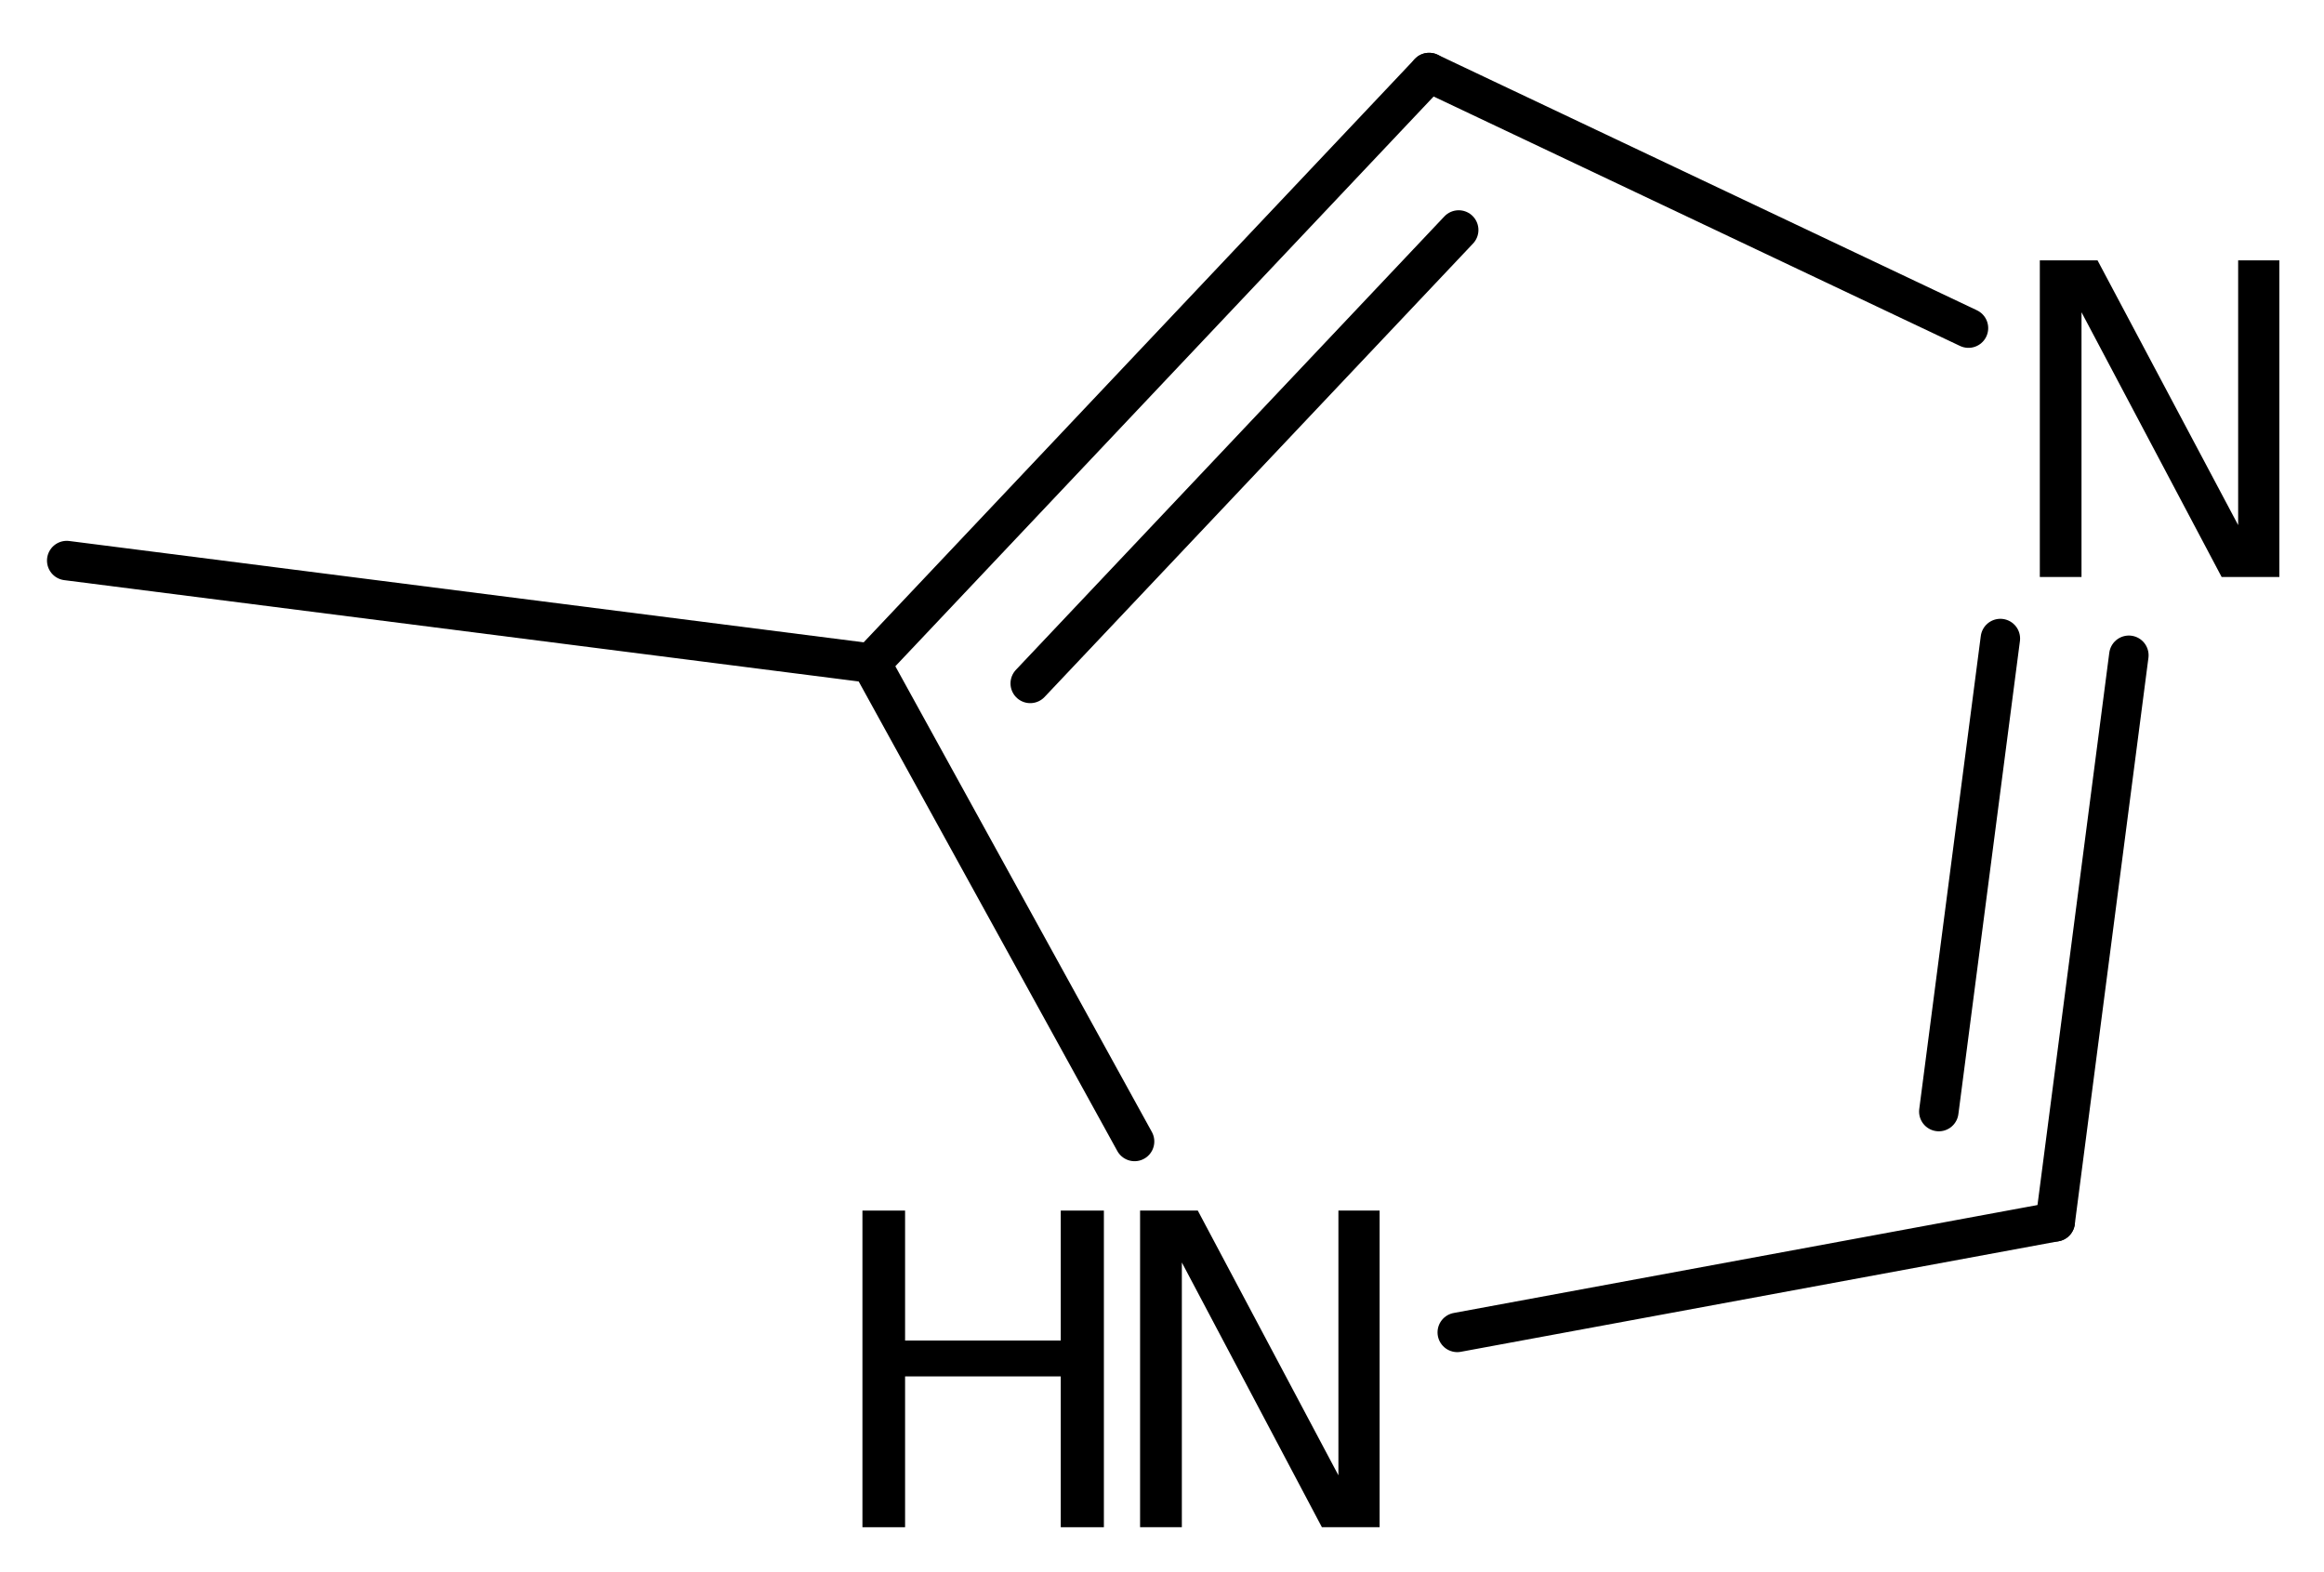
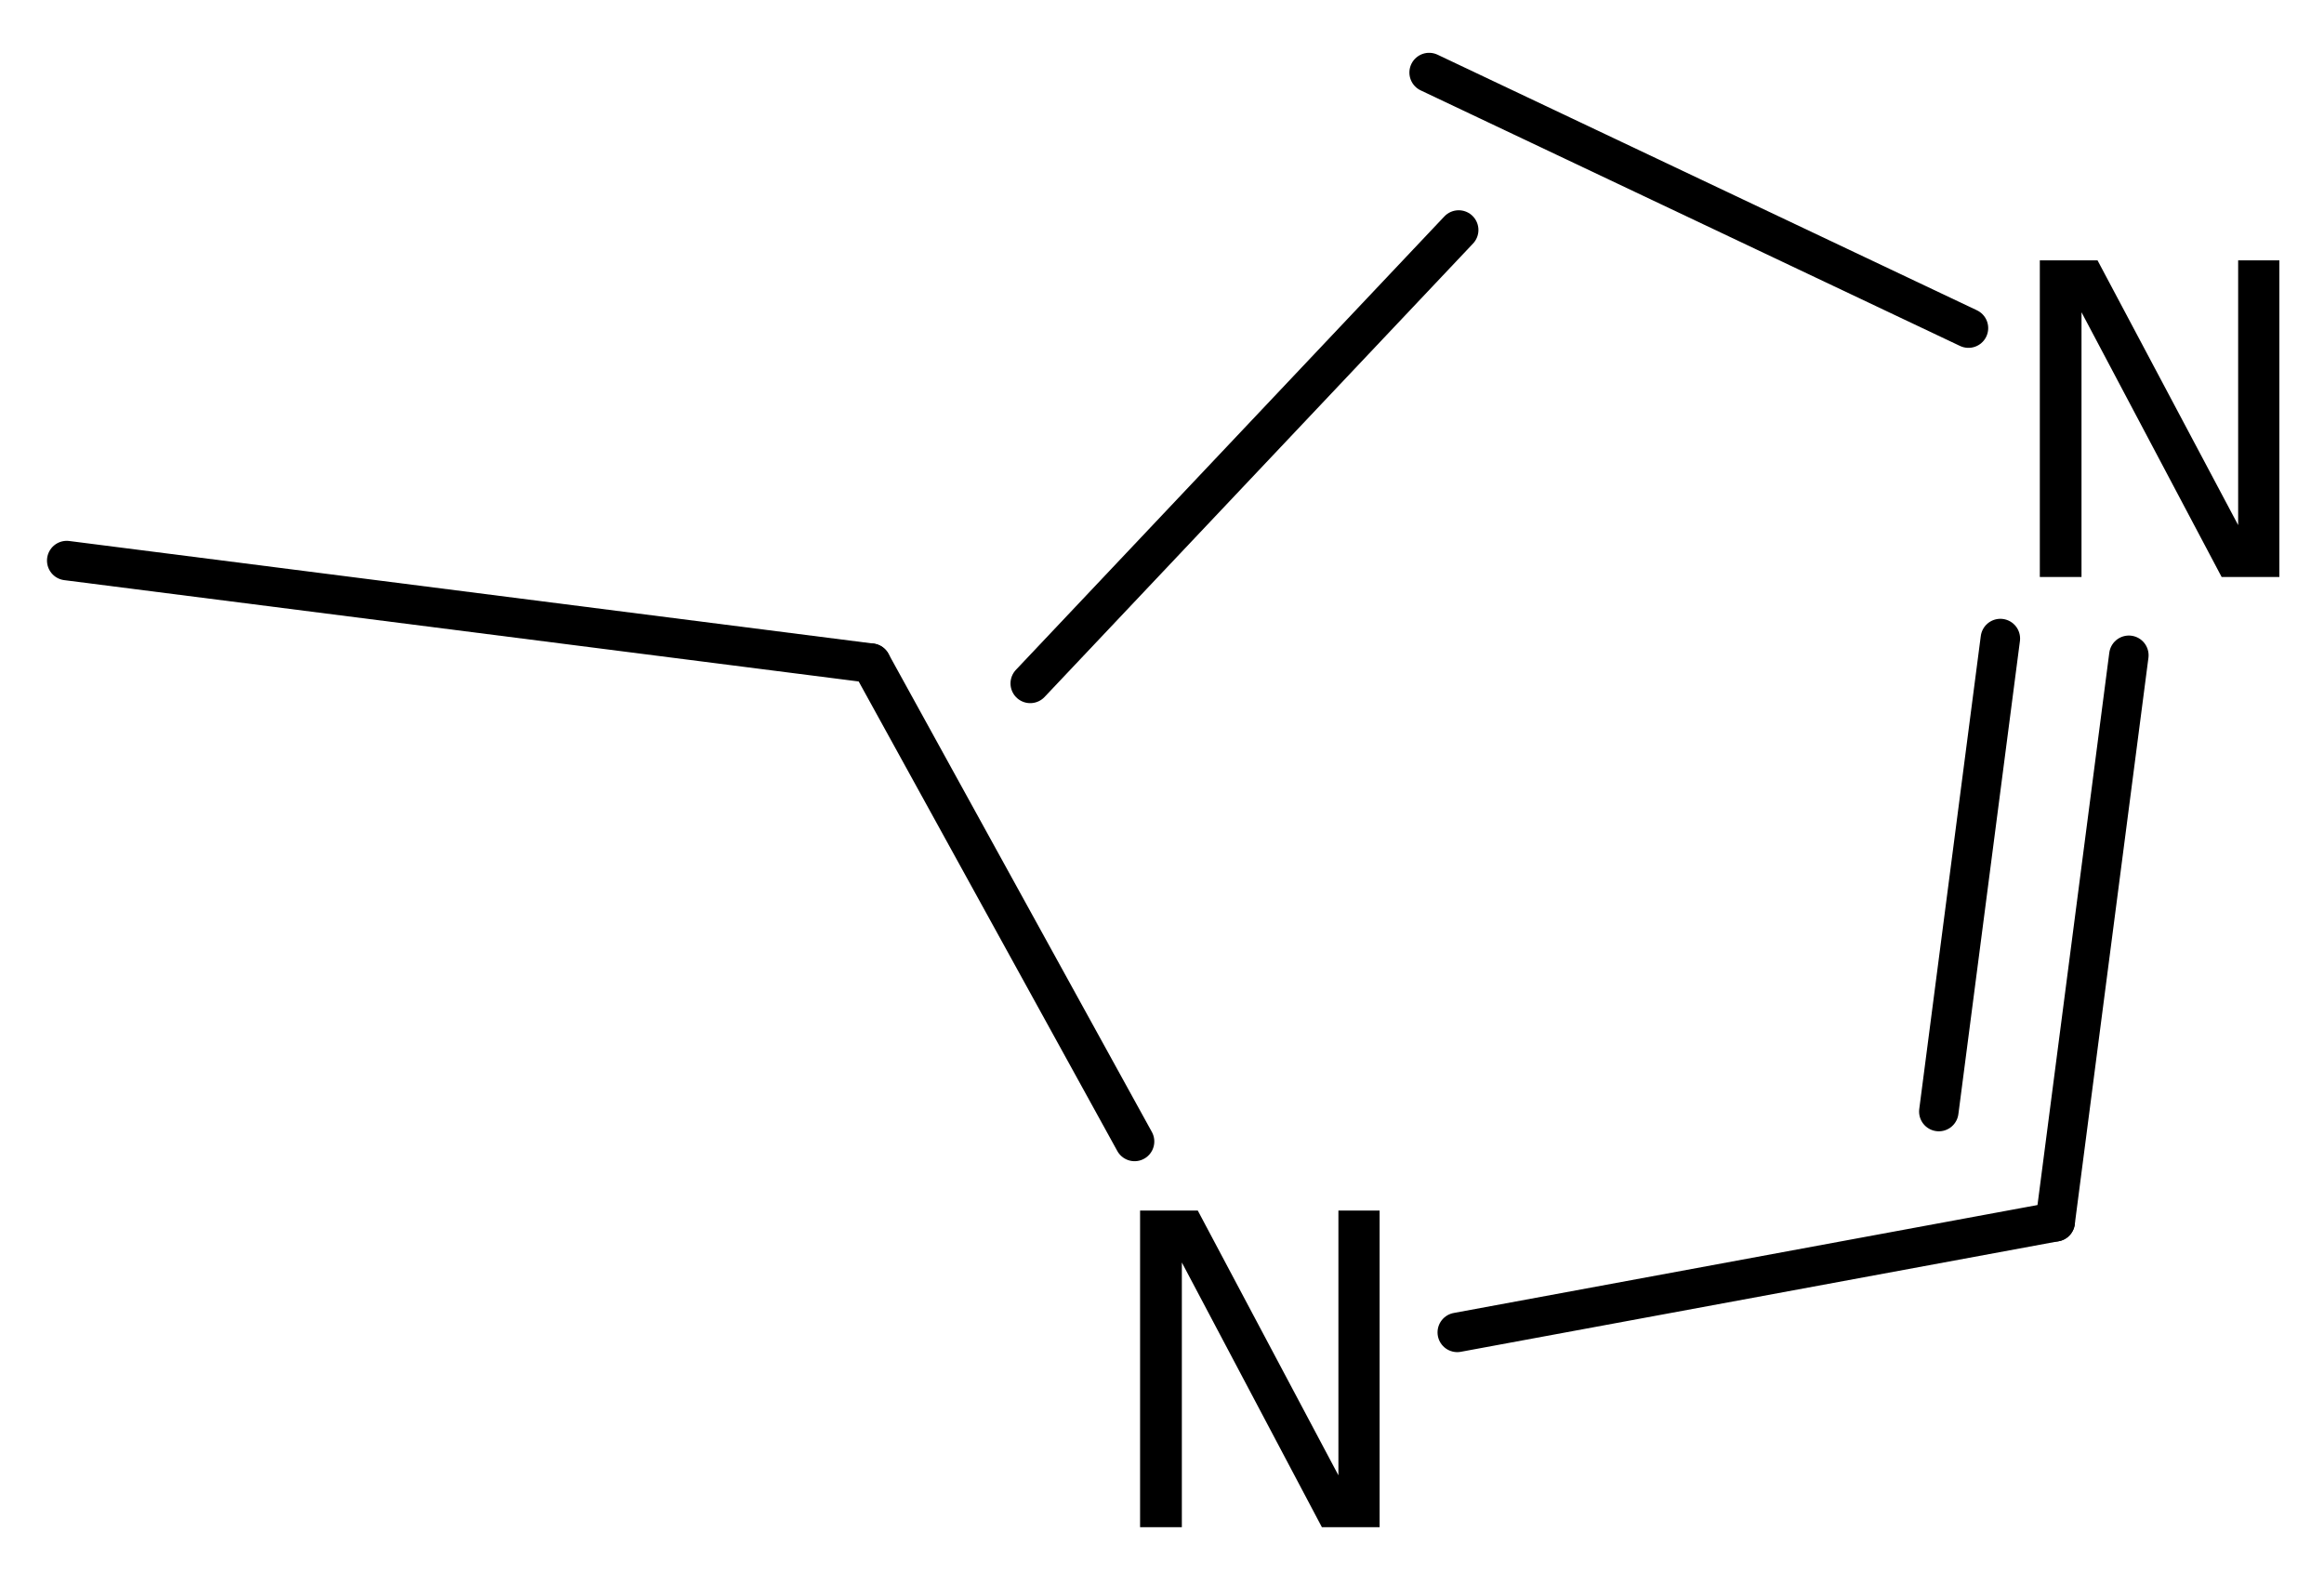
<svg xmlns="http://www.w3.org/2000/svg" version="1.2" width="29.154mm" height="19.718mm" viewBox="0 0 29.154 19.718">
  <desc>Generated by the Chemistry Development Kit (http://github.com/cdk)</desc>
  <g stroke-linecap="round" stroke-linejoin="round" stroke="#000000" stroke-width=".495" fill="#000000">
    <rect x=".0" y=".0" width="30.0" height="20.0" fill="#FFFFFF" stroke="none" />
    <g id="mol1" class="mol">
      <line id="mol1bnd1" class="bond" x1=".837" y1="7.032" x2="10.928" y2="8.319" />
      <g id="mol1bnd2" class="bond">
-         <line x1="17.928" y1=".91" x2="10.928" y2="8.319" />
        <line x1="18.299" y1="2.885" x2="12.924" y2="8.573" />
      </g>
      <line id="mol1bnd3" class="bond" x1="17.928" y1=".91" x2="24.694" y2="4.116" />
      <g id="mol1bnd4" class="bond">
        <line x1="25.782" y1="15.327" x2="26.706" y2="8.22" />
        <line x1="24.322" y1="13.944" x2="25.094" y2="8.01" />
      </g>
      <line id="mol1bnd5" class="bond" x1="25.782" y1="15.327" x2="18.281" y2="16.714" />
      <line id="mol1bnd6" class="bond" x1="10.928" y1="8.319" x2="14.233" y2="14.319" />
      <path id="mol1atm4" class="atom" d="M25.589 3.266h.724l1.764 3.321v-3.321h.517v3.972h-.724l-1.758 -3.321v3.321h-.523v-3.972z" stroke="none" />
      <g id="mol1atm6" class="atom">
        <path d="M14.302 15.186h.724l1.764 3.321v-3.321h.517v3.972h-.724l-1.757 -3.321v3.321h-.524v-3.972z" stroke="none" />
-         <path d="M10.819 15.186h.535v1.63h1.953v-1.63h.541v3.972h-.541v-1.892h-1.953v1.892h-.535v-3.972z" stroke="none" />
      </g>
    </g>
  </g>
</svg>